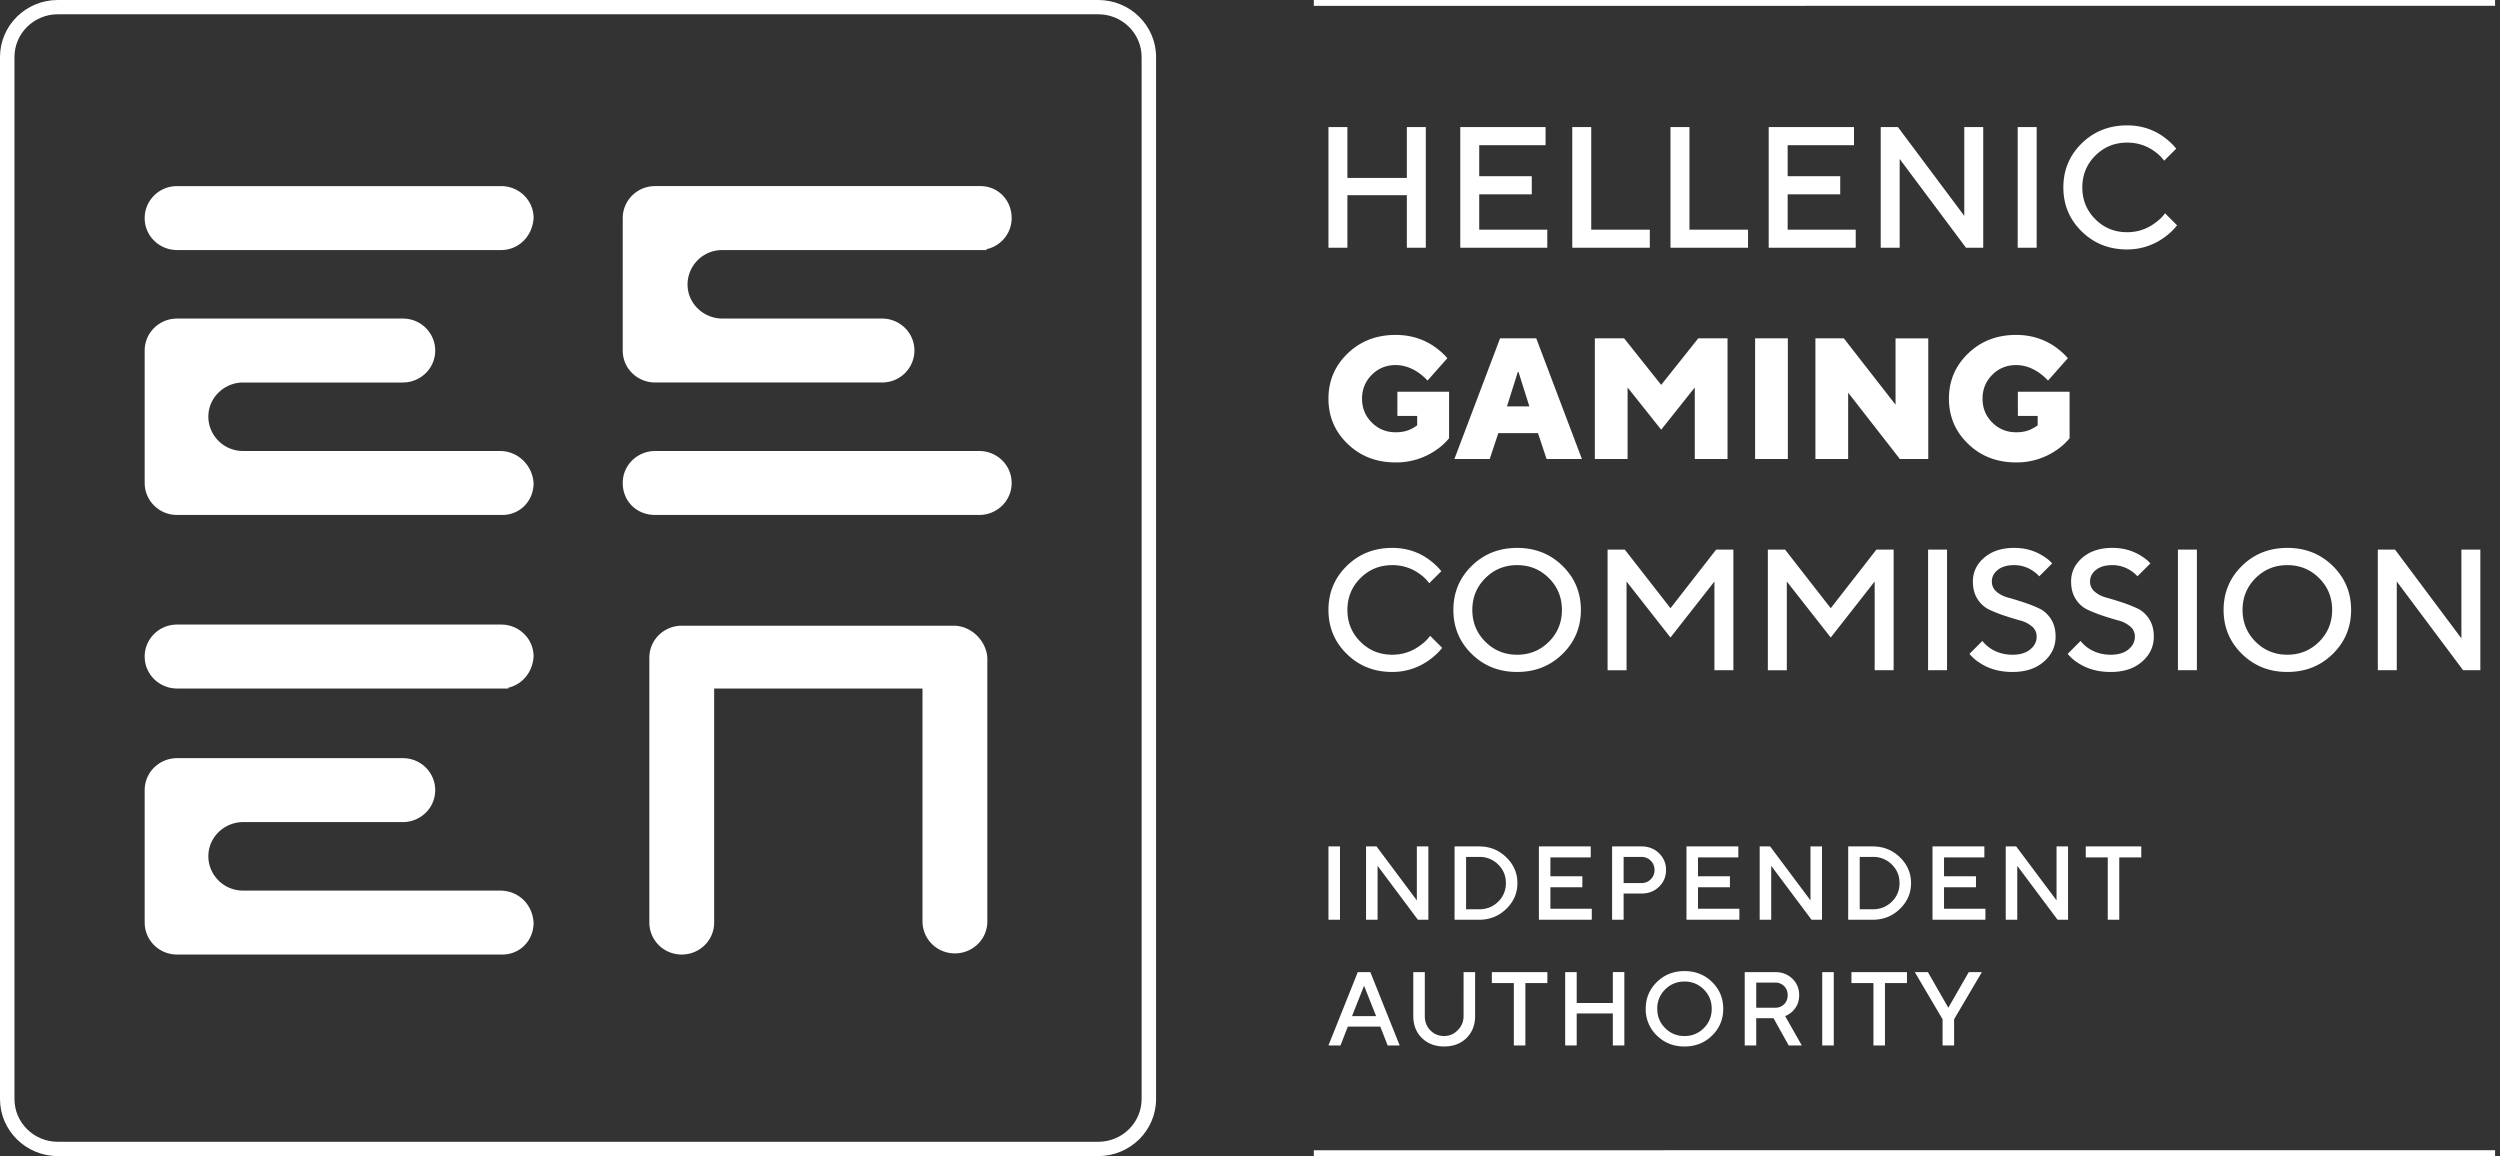
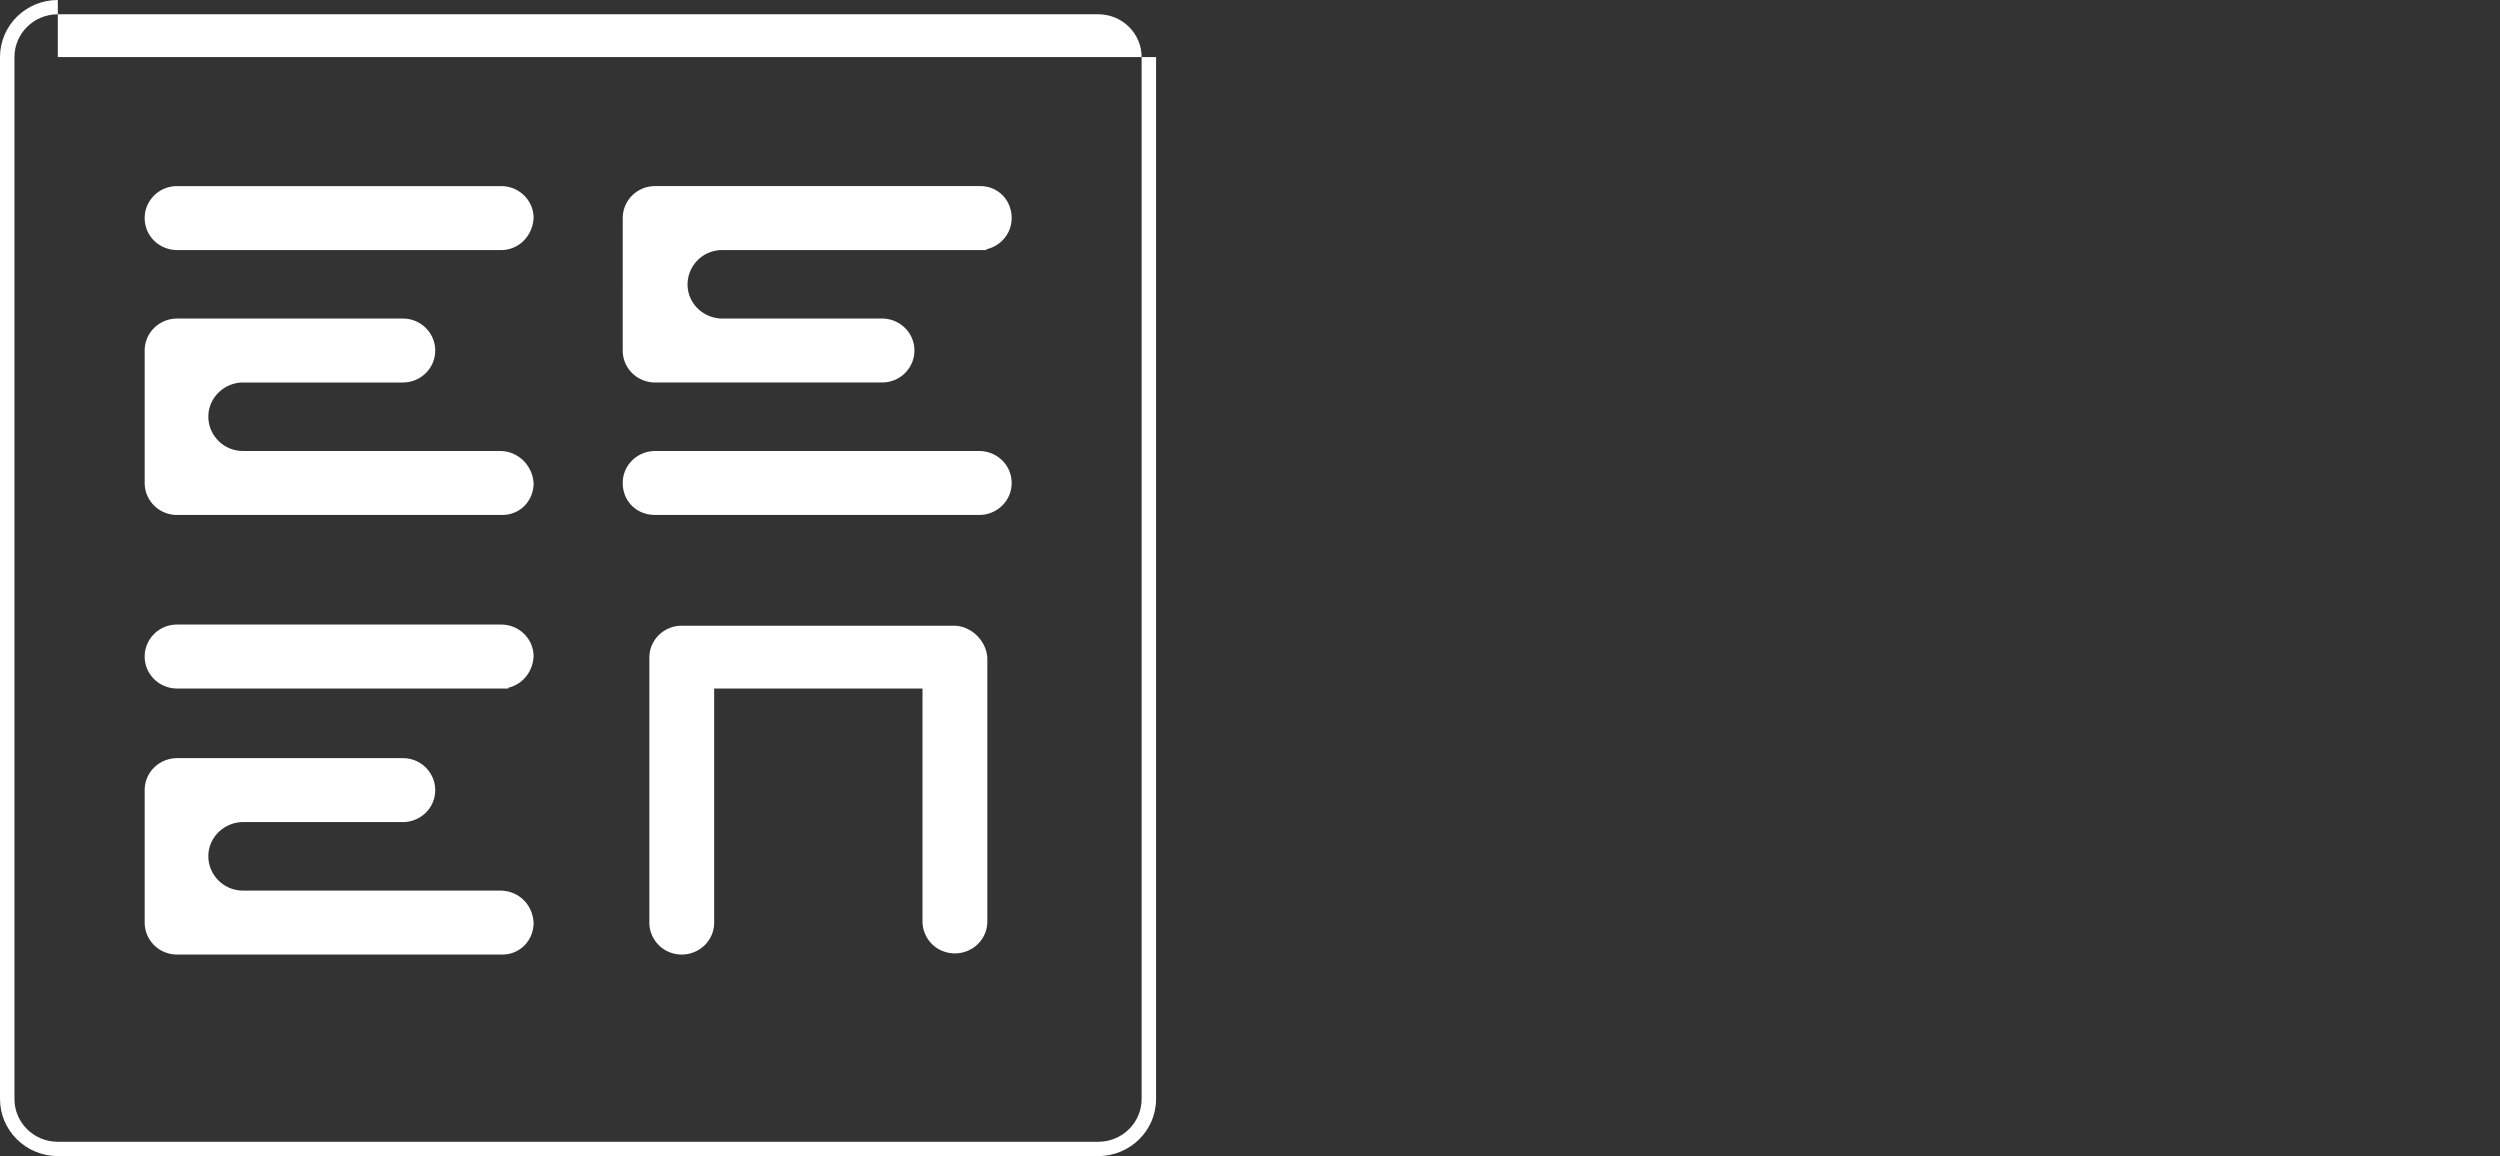
<svg xmlns="http://www.w3.org/2000/svg" width="173" height="80" fill="none" viewBox="0 0 173 80">
  <rect x="0" y="0" width="173" height="80" fill="#333333" stroke="none" />
-   <path fill="#fff" fill-rule="evenodd" d="M76 .988H4c-1.657 0-3 1.326-3 2.963v72.098c0 1.637 1.343 2.963 3 2.963h72c1.657 0 3-1.326 3-2.963V3.951c0-1.637-1.343-2.963-3-2.963ZM4 0C1.79 0 0 1.769 0 3.95v72.1C0 78.23 1.79 80 4 80h72c2.21 0 4-1.769 4-3.95V3.95C80 1.77 78.21 0 76 0H4Z" clip-rule="evenodd" />
+   <path fill="#fff" fill-rule="evenodd" d="M76 .988H4c-1.657 0-3 1.326-3 2.963v72.098c0 1.637 1.343 2.963 3 2.963h72c1.657 0 3-1.326 3-2.963V3.951c0-1.637-1.343-2.963-3-2.963ZM4 0C1.79 0 0 1.769 0 3.95v72.1C0 78.23 1.79 80 4 80h72c2.21 0 4-1.769 4-3.95V3.95H4Z" clip-rule="evenodd" />
  <path fill="#fff" stroke="#fff" d="M34.682 16.804H12.255c-.944 0-1.743-.742-1.743-1.713 0-.914.743-1.712 1.743-1.712h22.427c.939 0 1.735.734 1.743 1.697-.072 1.015-.832 1.728-1.743 1.728ZM17.221 31.71h17.381c.989 0 1.751.789 1.823 1.73-.008.984-.748 1.695-1.662 1.695H12.255c-1 0-1.743-.798-1.743-1.713v-9.165c0-.97.8-1.713 1.743-1.713h15.62c1 0 1.742.799 1.742 1.713 0 .97-.8 1.712-1.743 1.712H16.821c-1.54 0-2.903 1.234-2.903 2.87 0 1.536 1.26 2.87 2.902 2.87h.401ZM49.42 47.145h-.5v16.697c0 .97-.799 1.712-1.742 1.712-1 0-1.743-.798-1.743-1.712V45.511c0-.97.8-1.712 1.743-1.712H66c.92 0 1.751.8 1.823 1.73v18.234c0 .97-.8 1.712-1.743 1.712-1 0-1.743-.798-1.743-1.712V47.145H49.421Zm-14.738 0H12.255c-.944 0-1.743-.743-1.743-1.713 0-.914.743-1.712 1.743-1.712h22.427c.939 0 1.735.734 1.743 1.697-.072 1.015-.832 1.727-1.743 1.727ZM17.221 62.13h17.381c1.001 0 1.752.724 1.823 1.728-.008.985-.747 1.696-1.662 1.696H12.255c-1 0-1.743-.798-1.743-1.712v-9.165c0-.97.8-1.713 1.743-1.713h15.62c1 0 1.742.798 1.742 1.713 0 .97-.8 1.712-1.743 1.712H16.821c-1.54 0-2.903 1.234-2.903 2.87 0 1.536 1.26 2.87 2.902 2.87h.401Zm28.115-30.42h22.427c.944 0 1.743.742 1.743 1.712s-.8 1.713-1.743 1.713H45.335c-1.011 0-1.742-.731-1.742-1.713 0-.97.799-1.712 1.742-1.712Zm22.427-14.906H49.982a2.893 2.893 0 0 0-2.904 2.87c0 1.637 1.363 2.87 2.903 2.87h11.054c.943 0 1.743.743 1.743 1.713 0 .914-.743 1.712-1.743 1.712h-15.7c-.943 0-1.742-.742-1.742-1.712V15.09c0-.914.742-1.712 1.742-1.712h22.508c.92 0 1.663.719 1.663 1.712 0 .97-.8 1.713-1.743 1.713Z" />
-   <path fill="#fff" d="M91.929 63.647h.797v-5.075h-.797v5.075Zm2.601 0v-5.074h.726l2.79 3.733v-3.733h.797v5.074h-.724l-2.79-3.733v3.733h-.798Zm6.923-.725h.906c.522 0 .961-.175 1.316-.525a1.74 1.74 0 0 0 .532-1.287c0-.508-.177-.936-.532-1.286a1.8 1.8 0 0 0-1.316-.526h-.906v3.624Zm-.797.725v-5.074h1.703c.734 0 1.359.25 1.873.75.516.5.773 1.096.773 1.787 0 .69-.257 1.287-.773 1.786-.514.5-1.139.75-1.873.75h-1.703Zm5.835 0v-5.074h3.588v.76h-2.791v1.305h2.211v.762h-2.211v1.485h2.863v.762h-3.66Zm5.864-2.537h1.232a.88.88 0 0 0 .641-.26.87.87 0 0 0 .265-.647.87.87 0 0 0-.265-.645.88.88 0 0 0-.641-.26h-1.232v1.812Zm-.798 2.537v-5.075h2.03c.488 0 .894.158 1.218.472.324.314.485.701.485 1.159 0 .46-.161.847-.485 1.16-.324.314-.73.471-1.218.471h-1.232v1.813h-.798Zm5.147 0v-5.074h3.588v.76h-2.791v1.305h2.21v.762h-2.21v1.485h2.863v.762h-3.66Zm5.066 0v-5.074h.725l2.791 3.733v-3.733h.797v5.074h-.724l-2.791-3.733v3.733h-.798Zm6.922-.725h.907c.522 0 .96-.175 1.316-.525a1.74 1.74 0 0 0 .532-1.287c0-.508-.177-.936-.532-1.286a1.801 1.801 0 0 0-1.316-.526h-.907v3.624Zm-.797.725v-5.074h1.704c.734 0 1.359.25 1.873.75.516.5.772 1.096.772 1.787 0 .69-.256 1.287-.772 1.786-.514.5-1.139.75-1.873.75h-1.704Zm5.835 0v-5.074h3.588v.76h-2.791v1.305h2.211v.762h-2.211v1.485h2.864v.762h-3.661Zm5.067 0v-5.074h.725l2.791 3.733v-3.733h.796v5.074h-.724l-2.791-3.733v3.733h-.797Zm7.06 0v-4.314h-1.522v-.76h3.841v.76h-1.522v4.314h-.797ZM93.56 70.315h1.667l-.834-2.102-.833 2.102Zm-1.631 2.03 2.03-5.074h.869l2.03 5.074h-.834l-.507-1.305H93.27l-.507 1.305h-.834Zm5.871-2.029V67.27h.797v3.044c0 .396.128.724.384.986.256.261.576.392.957.392.362 0 .677-.135.942-.407.266-.27.399-.594.399-.97V67.27h.798v3.044c0 .619-.199 1.124-.594 1.516-.397.39-.912.586-1.545.586-.633 0-1.147-.195-1.544-.587-.396-.391-.594-.896-.594-1.514Zm6.958 2.029V68.03h-1.522v-.76h3.842v.76h-1.522v4.314h-.798Zm3.552 0V67.27h.798v2.139h2.501v-2.14h.796v5.075h-.796v-2.212h-2.501v2.212h-.798Zm6.919-3.875a1.819 1.819 0 0 0-.547 1.337c0 .528.182.973.547 1.338a1.82 1.82 0 0 0 1.337.548 1.82 1.82 0 0 0 1.338-.548c.364-.365.547-.81.547-1.338 0-.526-.183-.972-.547-1.337a1.82 1.82 0 0 0-1.338-.547 1.82 1.82 0 0 0-1.337.547Zm-.573 3.19a2.497 2.497 0 0 1-.772-1.853c0-.73.258-1.346.772-1.851.515-.505 1.151-.757 1.91-.757.759 0 1.396.252 1.91.757.515.505.772 1.122.772 1.851 0 .73-.257 1.348-.772 1.853-.514.504-1.151.757-1.91.757-.759 0-1.395-.253-1.91-.757Zm6.875-1.925h1.305a.852.852 0 0 0 .627-.242.854.854 0 0 0 .243-.628.853.853 0 0 0-.243-.627.849.849 0 0 0-.627-.242h-1.305v1.74Zm-.797 2.61V67.27h2.102c.483 0 .882.152 1.196.456.314.305.471.685.471 1.138 0 .46-.162.84-.486 1.145-.145.13-.307.233-.485.305l1.153 2.03h-.907l-1.051-1.885h-1.196v1.885h-.797Zm5.364 0h.799V67.27h-.799v5.074Zm3.544 0V68.03h-1.522v-.76h3.842v.76h-1.522v4.314h-.798Zm4.784 0v-1.813l-1.921-3.261h.906l1.413 2.464 1.414-2.464h.906l-1.92 3.261v1.813h-.798ZM91.929 17.143V8.795h1.311v3.52h4.114v-3.52h1.312v8.348h-1.312v-3.637H93.24v3.637h-1.31Zm9.122 0V8.795h5.902v1.252h-4.591v2.147h3.637v1.252h-3.637v2.445h4.71v1.252h-6.021Zm7.75 0V8.795h1.312v7.096h4.054v1.252h-5.366Zm6.797 0V8.795h1.312v7.096h4.054v1.252h-5.366Zm6.796 0V8.795h5.903v1.252h-4.591v2.147h3.637v1.252h-3.637v2.445h4.71v1.252h-6.022Zm7.751 0V8.795h1.192l4.591 6.142V8.795h1.311v8.348h-1.192L131.457 11v6.142h-1.312Zm9.48-8.348h1.312v8.348h-1.312V8.795Zm10.194 5.963.835.835a4.367 4.367 0 0 1-.882.834 4.336 4.336 0 0 1-2.576.835c-1.248 0-2.295-.415-3.142-1.247-.847-.83-1.269-1.845-1.269-3.046 0-1.2.422-2.216 1.269-3.047.847-.83 1.894-1.246 3.142-1.246.961 0 1.812.272 2.552.811.342.254.623.521.846.8l-.834.834a2.79 2.79 0 0 0-.632-.62 3.151 3.151 0 0 0-1.932-.632c-.867 0-1.6.3-2.2.9-.601.601-.9 1.334-.9 2.2 0 .867.299 1.6.9 2.2.6.6 1.333.9 2.2.9.723 0 1.376-.217 1.956-.655.278-.199.501-.418.667-.656ZM96.698 28.78v-1.67h3.578v3.22a4.363 4.363 0 0 1-.93.836 4.842 4.842 0 0 1-2.767.834c-1.328 0-2.435-.427-3.32-1.282-.888-.855-1.33-1.897-1.33-3.13 0-1.232.442-2.275 1.33-3.13.885-.854 1.992-1.282 3.32-1.282 1.002 0 1.896.27 2.683.81.35.248.648.514.895.8l-1.372 1.55a3.91 3.91 0 0 0-.608-.536c-.517-.358-1.05-.537-1.598-.537-.652 0-1.203.224-1.65.674-.451.449-.675 1-.675 1.652 0 .651.224 1.202.674 1.65.448.45.999.675 1.651.675.43 0 .795-.08 1.097-.24.127-.063.258-.142.393-.237v-.656H96.7Zm7.583-.655h1.551l-.751-2.385h-.048l-.752 2.385Zm-3.636 3.637 3.159-8.348h2.505l3.159 8.348h-2.444l-.596-1.79h-2.743l-.596 1.79h-2.444Zm9.718 0v-8.348h2.027l2.564 3.22 2.564-3.22h2.027v8.348h-2.266v-4.95l-2.325 2.923-2.325-2.922v4.949h-2.266Zm11.09-8.348h2.265v8.348h-2.265v-8.348Zm4.173 8.348v-8.348h1.968l3.577 4.591v-4.59h2.265v8.347h-1.967l-3.577-4.591v4.59h-2.266Zm14.01-2.982v-1.67h3.578v3.22a4.345 4.345 0 0 1-.931.836 4.844 4.844 0 0 1-2.766.834c-1.328 0-2.435-.427-3.321-1.282-.887-.855-1.33-1.897-1.33-3.13 0-1.232.443-2.275 1.33-3.13.886-.854 1.993-1.282 3.321-1.282 1.001 0 1.896.27 2.683.81.35.248.648.514.895.8l-1.372 1.55a3.928 3.928 0 0 0-.609-.536c-.516-.358-1.049-.537-1.597-.537-.652 0-1.203.224-1.651.674-.45.449-.674 1-.674 1.652 0 .651.224 1.202.674 1.65.448.45.999.675 1.651.675.429 0 .795-.08 1.097-.24.127-.063.258-.142.393-.237v-.656h-1.371ZM98.964 43.996l.834.835a4.385 4.385 0 0 1-.882.834 4.334 4.334 0 0 1-2.575.835c-1.249 0-2.296-.416-3.142-1.247-.847-.83-1.27-1.845-1.27-3.046 0-1.2.423-2.216 1.27-3.047.846-.83 1.893-1.246 3.142-1.246.96 0 1.812.271 2.55.811.343.254.625.52.848.8l-.835.834a2.78 2.78 0 0 0-.632-.621 3.147 3.147 0 0 0-1.931-.63c-.868 0-1.6.299-2.2.9-.6.6-.901 1.333-.901 2.199 0 .867.3 1.6.9 2.2.6.6 1.333.9 2.2.9.724 0 1.376-.218 1.956-.655.278-.199.501-.418.668-.656Zm3.821-3.988c-.6.6-.9 1.332-.9 2.2 0 .866.3 1.6.9 2.199.6.6 1.334.9 2.2.9.867 0 1.599-.3 2.201-.9.599-.6.899-1.333.899-2.2 0-.867-.3-1.6-.899-2.2-.602-.6-1.334-.9-2.201-.9-.866 0-1.6.3-2.2.9Zm-.942 5.245c-.846-.83-1.269-1.846-1.269-3.046 0-1.2.423-2.217 1.269-3.047.847-.83 1.894-1.246 3.142-1.246 1.249 0 2.296.416 3.142 1.246.847.83 1.27 1.847 1.27 3.047 0 1.2-.423 2.216-1.27 3.046-.846.831-1.893 1.247-3.142 1.247-1.248 0-2.295-.416-3.142-1.247Zm9.402 1.127v-8.347h1.192l3.16 4.055 3.161-4.055h1.192v8.347h-1.312v-6.14l-3.041 3.876-3.04-3.876v6.141h-1.312Zm11.09 0v-8.347h1.192l3.16 4.055 3.16-4.055h1.192v8.347h-1.312v-6.14l-3.04 3.876-3.04-3.876v6.141h-1.312Zm11.088-8.347h1.312v8.347h-1.312v-8.347Zm2.863 7.215.894-.894c.127.166.294.326.501.476.461.318.989.478 1.585.478.518 0 .925-.122 1.223-.364.298-.243.447-.538.447-.888a.894.894 0 0 0-.328-.71 2.054 2.054 0 0 0-.817-.411 18.821 18.821 0 0 1-1.06-.323 10.07 10.07 0 0 1-1.062-.417 1.96 1.96 0 0 1-.817-.727c-.218-.335-.328-.744-.328-1.229 0-.651.262-1.202.787-1.652.525-.448 1.216-.673 2.074-.673.732 0 1.384.18 1.957.536.27.16.492.339.667.537l-.894.894a2.16 2.16 0 0 0-.442-.38 2.294 2.294 0 0 0-1.288-.395c-.485 0-.864.11-1.138.329-.275.218-.411.487-.411.804 0 .287.109.524.327.71.219.187.491.324.817.412.326.087.68.195 1.061.322.383.126.736.265 1.062.417.325.15.598.393.817.727.218.334.327.743.327 1.229 0 .683-.272 1.26-.817 1.734-.544.474-1.265.71-2.164.71-.874 0-1.625-.207-2.253-.62a3.036 3.036 0 0 1-.727-.632Zm6.796 0 .894-.894a2.4 2.4 0 0 0 .502.476c.46.318.989.478 1.585.478.517 0 .925-.122 1.223-.364.298-.243.447-.538.447-.888a.894.894 0 0 0-.328-.71 2.061 2.061 0 0 0-.817-.411 18.84 18.84 0 0 1-1.061-.323 9.966 9.966 0 0 1-1.061-.417 1.948 1.948 0 0 1-.817-.727c-.219-.335-.329-.744-.329-1.229 0-.651.263-1.202.788-1.652.524-.448 1.216-.673 2.074-.673.732 0 1.384.18 1.956.536.271.16.493.339.668.537l-.895.894a2.13 2.13 0 0 0-.441-.38 2.294 2.294 0 0 0-1.288-.395c-.485 0-.864.11-1.138.329-.275.218-.412.487-.412.804a.89.89 0 0 0 .328.71c.219.187.491.324.817.412.326.087.68.195 1.061.322.381.126.736.265 1.061.417.326.15.598.393.818.727.218.334.327.743.327 1.229 0 .683-.272 1.26-.817 1.734-.544.474-1.265.71-2.164.71-.874 0-1.626-.207-2.254-.62a3.056 3.056 0 0 1-.727-.632Zm7.631-7.215h1.312v8.347h-1.312v-8.347Zm5.372 1.975c-.6.6-.9 1.332-.9 2.2 0 .866.3 1.6.9 2.199.6.6 1.334.9 2.2.9.866 0 1.599-.3 2.201-.9.599-.6.899-1.333.899-2.2 0-.867-.3-1.6-.899-2.2-.602-.6-1.335-.9-2.201-.9-.866 0-1.6.3-2.2.9Zm-.942 5.245c-.846-.83-1.27-1.846-1.27-3.046 0-1.2.424-2.217 1.27-3.047.847-.83 1.894-1.246 3.142-1.246s2.295.416 3.142 1.246c.846.83 1.27 1.847 1.27 3.047 0 1.2-.424 2.216-1.27 3.046-.847.831-1.894 1.247-3.142 1.247s-2.295-.416-3.142-1.247Zm9.402 1.127v-8.347h1.192l4.592 6.142v-6.142h1.311v8.347h-1.192l-4.591-6.141v6.141h-1.312ZM90.916 0v.404l81.743-.001V0H90.916Zm.001 79.597V80l81.742-.004v-.402l-81.742.003Z" />
</svg>